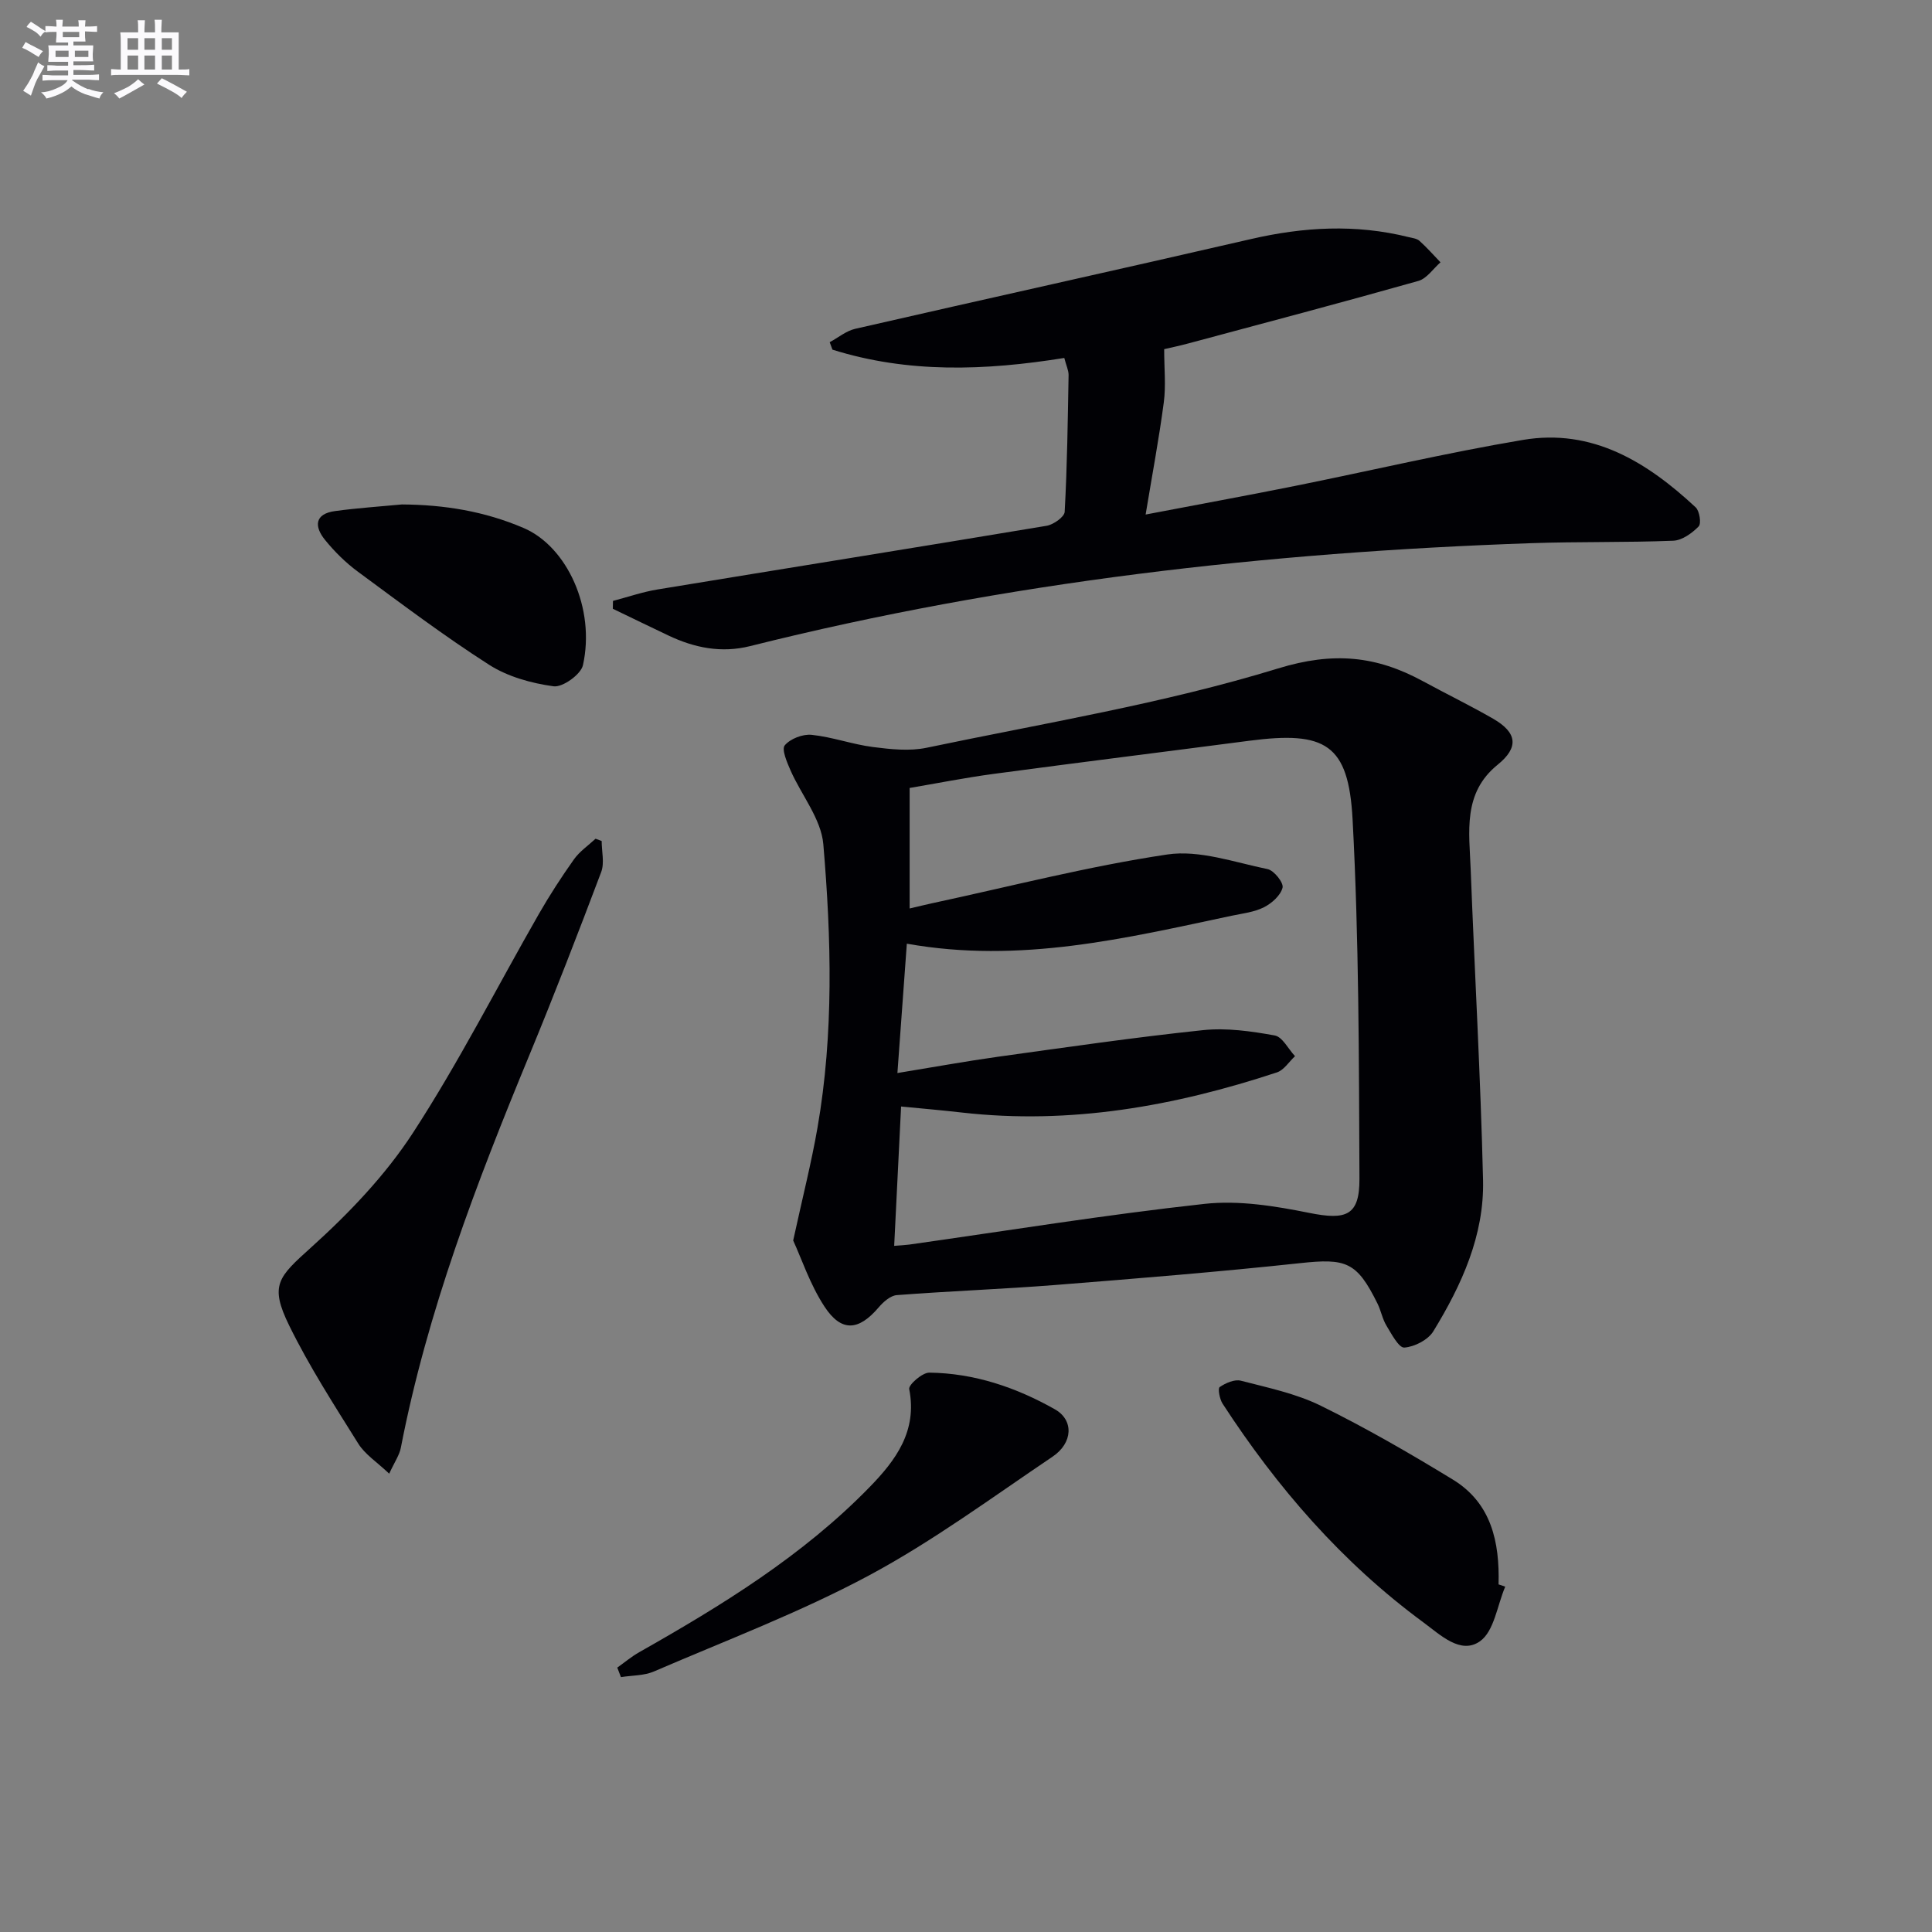
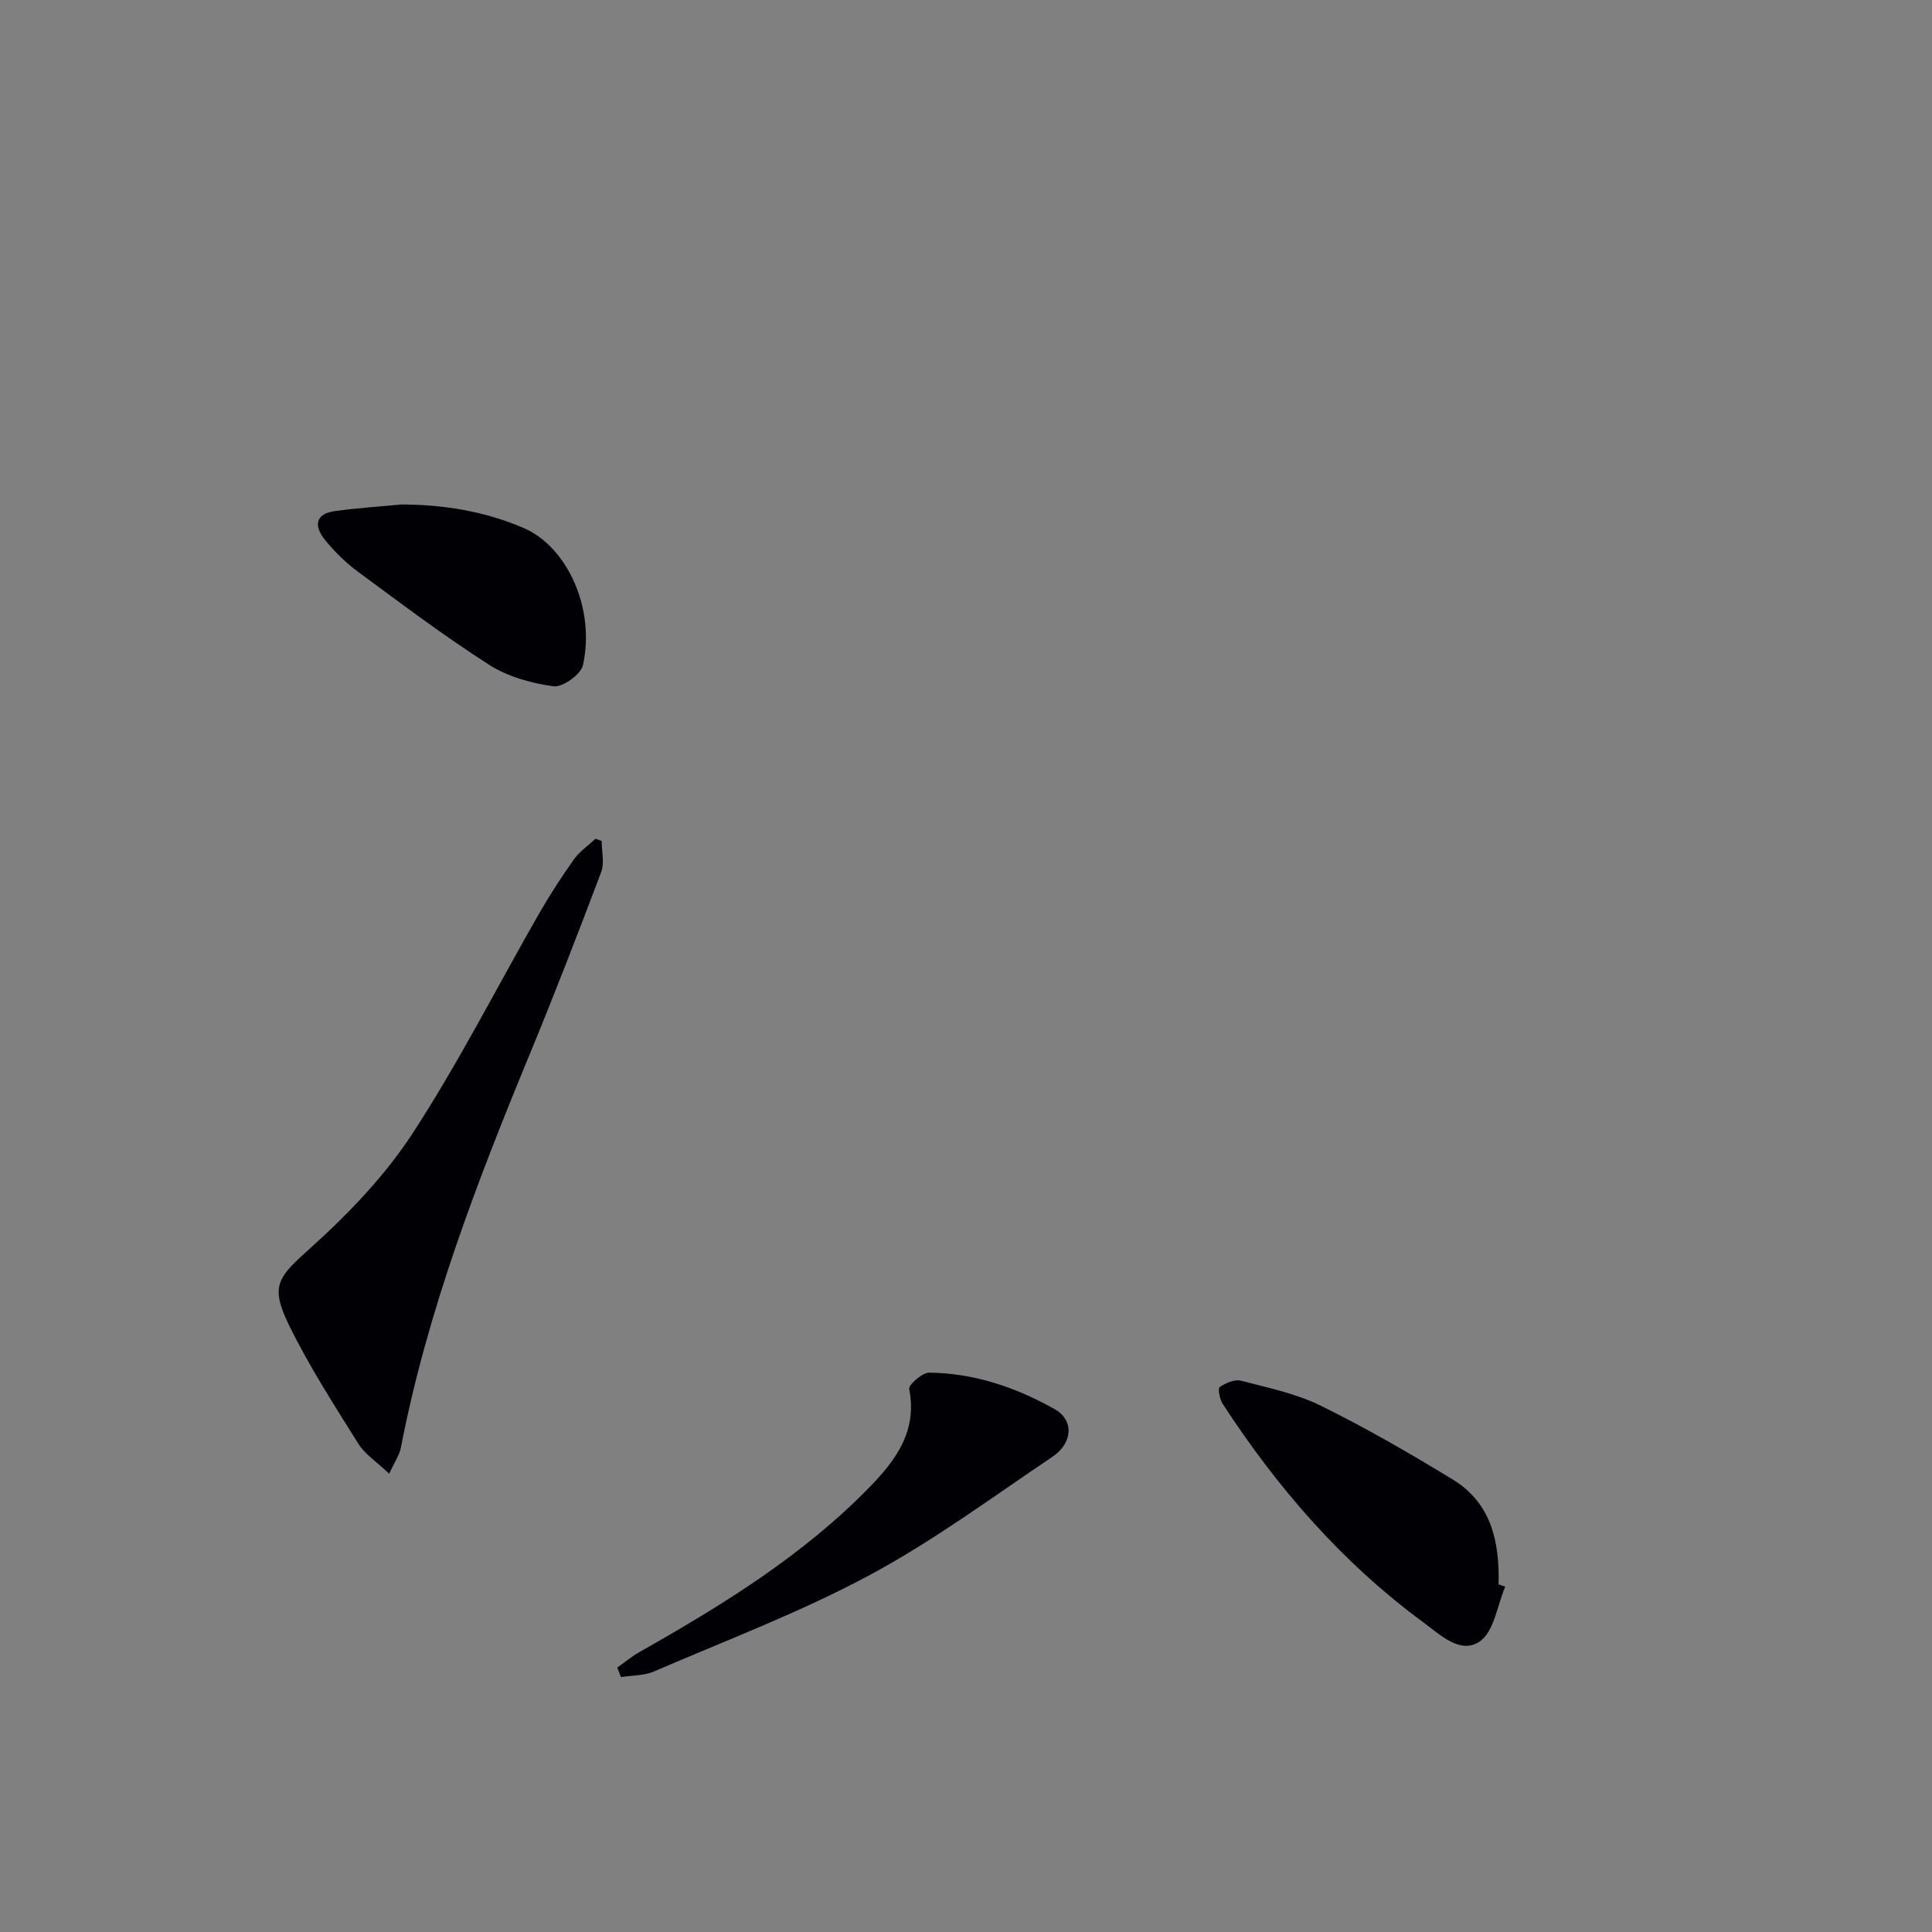
<svg xmlns="http://www.w3.org/2000/svg" enable-background="new 0 0 400 400" viewBox="0 0 400 400">
  <rect x="0" y="0" width="400" height="400" fill="#808080" stroke="none" />
  <g fill="#010105">
-     <path d="m164.22 256.83c1.98-9.07 3.78-16.15 5.03-23.33 3.39-19.49 2.87-39.15 1.21-58.71-.45-5.25-4.53-10.16-6.79-15.29-.73-1.67-1.89-4.36-1.19-5.19 1.15-1.37 3.72-2.36 5.56-2.17 4.27.44 8.41 1.97 12.67 2.52 3.68.47 7.6.9 11.16.15 24.34-5.1 49.03-9.14 72.72-16.41 11.52-3.54 20.39-2.6 30.04 2.65 4.82 2.62 9.76 5.02 14.5 7.75 5.04 2.9 5.34 5.97.95 9.52-7.29 5.89-5.88 13.95-5.59 21.68.82 21.44 2.05 42.87 2.56 64.32.27 11.45-4.43 21.73-10.3 31.32-1.09 1.77-3.89 3.21-6 3.36-1.14.08-2.65-2.81-3.7-4.54-.84-1.39-1.13-3.11-1.86-4.58-4.28-8.66-6.49-9.39-16.02-8.36-16.85 1.81-33.75 3.18-50.65 4.52-10.93.86-21.9 1.26-32.84 2.1-1.33.1-2.8 1.41-3.76 2.54-4.14 4.85-7.71 5.19-11.23-.18-2.99-4.57-4.75-9.94-6.47-13.67zm20.91 1.11c1.45-.12 2.28-.15 3.1-.26 20.37-2.88 40.7-6.19 61.15-8.43 7.1-.78 14.6.44 21.7 1.87 7.61 1.53 10.42.6 10.38-7.09-.11-24.79-.1-49.62-1.42-74.36-.84-15.64-5.61-18.37-21.43-16.3-17.61 2.3-35.24 4.49-52.85 6.85-5.97.8-11.88 1.98-17.43 2.92v24.95c1.82-.42 3.25-.78 4.69-1.09 16.2-3.48 32.3-7.65 48.66-10.09 6.64-.99 13.88 1.62 20.76 3.03 1.33.27 3.35 2.82 3.1 3.84-.4 1.61-2.23 3.24-3.86 4.06-2.02 1.02-4.43 1.28-6.7 1.76-21.9 4.64-43.75 9.96-67.23 5.78-.64 8.83-1.27 17.45-1.95 26.78 7.78-1.27 14.28-2.46 20.81-3.37 14.14-1.96 28.27-4.02 42.47-5.51 4.87-.51 9.97.22 14.83 1.1 1.61.29 2.81 2.8 4.21 4.29-1.24 1.15-2.29 2.88-3.75 3.36-21.18 6.99-42.79 10.86-65.21 8.31-4.19-.48-8.39-.84-12.6-1.25-.49 9.85-.95 19.1-1.43 28.85z" />
-     <path d="m220.35 74.11c-16.46 2.65-32.38 3.19-48-1.72-.19-.51-.38-1.03-.57-1.54 1.75-.94 3.4-2.34 5.27-2.77 27.31-6.26 54.67-12.29 81.97-18.59 10.87-2.51 21.65-3.12 32.53-.42.81.2 1.77.29 2.34.8 1.54 1.38 2.91 2.95 4.35 4.44-1.51 1.32-2.83 3.35-4.57 3.85-15.79 4.46-31.66 8.66-47.51 12.91-2.07.56-4.17.99-5.13 1.22 0 4.01.38 7.57-.08 11.03-.99 7.51-2.4 14.97-3.76 23.21 10.76-2.06 20.8-3.89 30.81-5.9 15.77-3.17 31.44-6.88 47.3-9.55 14.39-2.43 25.71 4.59 35.77 13.96.81.76 1.2 3.35.62 3.95-1.37 1.4-3.42 2.88-5.25 2.96-9.81.39-19.65.17-29.47.51-54.57 1.89-108.6 8.01-161.67 21.31-5.95 1.49-11.53.36-16.92-2.2-3.84-1.82-7.67-3.69-11.5-5.53.01-.54.02-1.09.03-1.63 3.08-.8 6.11-1.86 9.24-2.37 26.84-4.42 53.7-8.7 80.53-13.18 1.43-.24 3.69-1.83 3.75-2.89.52-9.44.64-18.9.81-28.35-.01-.97-.48-1.92-.89-3.51z" />
    <path d="m124.57 174.12c0 2.16.61 4.54-.1 6.43-4.8 12.72-9.71 25.4-14.9 37.97-10.91 26.41-21.12 53.03-26.58 81.22-.29 1.52-1.28 2.91-2.41 5.37-2.56-2.43-5.01-3.99-6.4-6.22-5.01-8.01-10.16-16-14.31-24.46-4.11-8.39-2.27-10.02 4.55-16.17 7.82-7.05 15.35-14.92 21.06-23.69 9.5-14.59 17.41-30.2 26.08-45.33 2.23-3.89 4.68-7.67 7.27-11.32 1.17-1.65 2.96-2.86 4.47-4.27.42.15.85.31 1.27.47z" />
    <path d="m127.8 345.26c1.52-1.08 2.96-2.3 4.58-3.21 17.11-9.69 33.82-19.95 47.66-34.16 5.43-5.57 9.92-11.61 8.2-20.3-.17-.88 2.72-3.42 4.16-3.4 9.31.11 17.97 3.05 26 7.59 3.94 2.22 3.76 6.95-.48 9.81-12.52 8.43-24.75 17.48-38.01 24.59-14.29 7.66-29.59 13.44-44.52 19.88-2.06.89-4.54.8-6.83 1.17-.25-.66-.5-1.32-.76-1.97z" />
-     <path d="m311.64 328.5c-1.66 3.89-2.29 9.24-5.23 11.31-4 2.82-8.21-1.34-11.75-3.94-16.8-12.37-30.23-27.86-41.54-45.26-.61-.94-1.01-3.15-.6-3.43 1.23-.84 3.08-1.66 4.39-1.32 5.6 1.45 11.43 2.66 16.56 5.19 9.35 4.6 18.41 9.84 27.31 15.27 8.01 4.88 9.72 12.96 9.48 21.71.46.14.92.3 1.38.47z" />
+     <path d="m311.64 328.5c-1.66 3.89-2.29 9.24-5.23 11.31-4 2.82-8.21-1.34-11.75-3.94-16.8-12.37-30.23-27.86-41.54-45.26-.61-.94-1.01-3.15-.6-3.43 1.23-.84 3.08-1.66 4.39-1.32 5.6 1.45 11.43 2.66 16.56 5.19 9.35 4.6 18.41 9.84 27.31 15.27 8.01 4.88 9.72 12.96 9.48 21.71.46.14.92.3 1.38.47" />
    <path d="m83.22 104.44c8.73.06 17.06 1.39 25.2 4.88 8.99 3.85 14.89 16.68 12.27 28.41-.43 1.91-4.21 4.62-6.08 4.36-4.6-.63-9.5-1.99-13.37-4.47-9.34-5.98-18.23-12.69-27.17-19.28-2.51-1.85-4.81-4.13-6.78-6.56-2.23-2.74-2.21-5.39 2.08-5.97 4.6-.63 9.23-.93 13.85-1.37z" />
  </g>
-   <path d="m6.8 9.5c.6.3 1.3.7 2.1 1.1-.4.4-.7.8-.9 1.2-.7-.4-1.3-.8-1.8-1.1s-1.1-.6-1.6-.8c.2-.4.5-.8.7-1.2.4.2.8.5 1.5.8zm.9 6.9c-.3.6-.5 1.1-.7 1.7s-.4 1.1-.6 1.7c-.6-.4-1.1-.7-1.6-1 .7-1 1.2-1.8 1.5-2.4.3-.5.6-1.1.8-1.7.3-.6.5-1.2.8-1.8.3.3.8.6 1.3.8-.7 1.3-1.2 2.2-1.5 2.7zm.1-11c.4.3 1 .7 1.7 1.1-.5.2-.8.6-1.1 1.1-.5-.6-1-1-1.4-1.2s-.9-.6-1.5-.8c.2-.4.5-.7.9-1.1.5.3.9.6 1.4.9zm10.5 13c1 .4 2 .6 3.1.7-.4.4-.7.8-.8 1.3-.9-.2-1.9-.6-3-.9-1-.4-2-.9-2.8-1.6-.5.4-1.1.9-1.9 1.3s-1.9.9-3.3 1.2c-.1-.3-.5-.8-1.1-1.3 1 0 2.1-.3 3.2-.8 1.2-.5 1.9-1 2.3-1.7h-3.2c-.4 0-1 0-2 .1v-1.2c1 0 1.7.1 2 .1h3.3v-1h-2.3c-.2 0-.9 0-2 .1v-1.2c1.2 0 1.9.1 2 .1h2.3v-.8h-4.1c0-.7.1-1.2.1-1.6 0-.5 0-1.1-.1-1.8h4.1v-.6h-2.5c0-.6.1-1.1.1-1.6v-.6h-.5c-.4 0-1 0-1.8.1v-1.3c1.2 0 1.9.1 2.1.1h.2c0-.3 0-.8-.1-1.4h1.4c0 .6-.1 1-.1 1.4h3.4c0-.4 0-.8-.1-1.3h1.5c0 .4-.1.9-.1 1.3.7 0 1.5 0 2.5-.1v1.2c-1 0-1.8-.1-2.5-.1v.6c0 .3 0 .8.1 1.5h-2.5v.8h4.1c0 .7-.1 1.3-.1 1.8s0 1 .1 1.5h-4.1v.8h1.4c.8 0 1.8 0 2.9-.1v1.2c-1 0-1.9-.1-2.8-.1h-1.5v1h3.2c.3 0 1 0 2.1-.1v1.2c-1.1 0-1.8-.1-2.1-.1h-3.4l-.1.1c1.4 1 2.4 1.5 3.4 1.9zm-4.1-6.6v-1.3h-2.7v1.3zm2.2-4.1v-1.1h-3.4v1.1zm1.9 4.1v-1.3h-2.8v1.3z" fill="#fbfafc" />
-   <path d="m37 6.7v2.3 5.4c1 0 1.8 0 2.2-.1v1.3c-.6 0-1.5-.1-2.5-.1h-11.9c-.7 0-1.3 0-1.8.1v-1.3c.5 0 1.1.1 2 .1v-5.2c0-1 0-1.8-.1-2.5h3.7c0-1.3 0-2.1-.1-2.5h1.5c0 .4-.1 1.3-.1 2.5h2.2c0-1.2 0-2.1-.1-2.6h1.5c0 .4-.1 1.3-.1 2.6zm-12.3 13.7c-.3-.4-.7-.8-1.1-1.1 1.1-.4 2.1-.9 2.9-1.3.8-.5 1.5-1 2.1-1.6.4.4.9.8 1.3 1.1-2.5 1.4-4.2 2.4-5.2 2.9zm3.9-10.1v-2.4h-2.2v2.4zm0 4.1v-2.9h-2.2v2.9zm3.5-4.1v-2.4h-2.2v2.4zm0 4.1v-2.9h-2.2v2.9zm.4 2.9 1-1.1c.6.3 1.4.7 2.5 1.3s2 1.1 2.7 1.5c-.4.4-.8.8-1.1 1.3-.8-.8-2.5-1.7-5.1-3zm3.1-7v-2.4h-2.1v2.4zm0 4.1v-2.9h-2.1v2.9z" fill="#fbfafc" />
</svg>